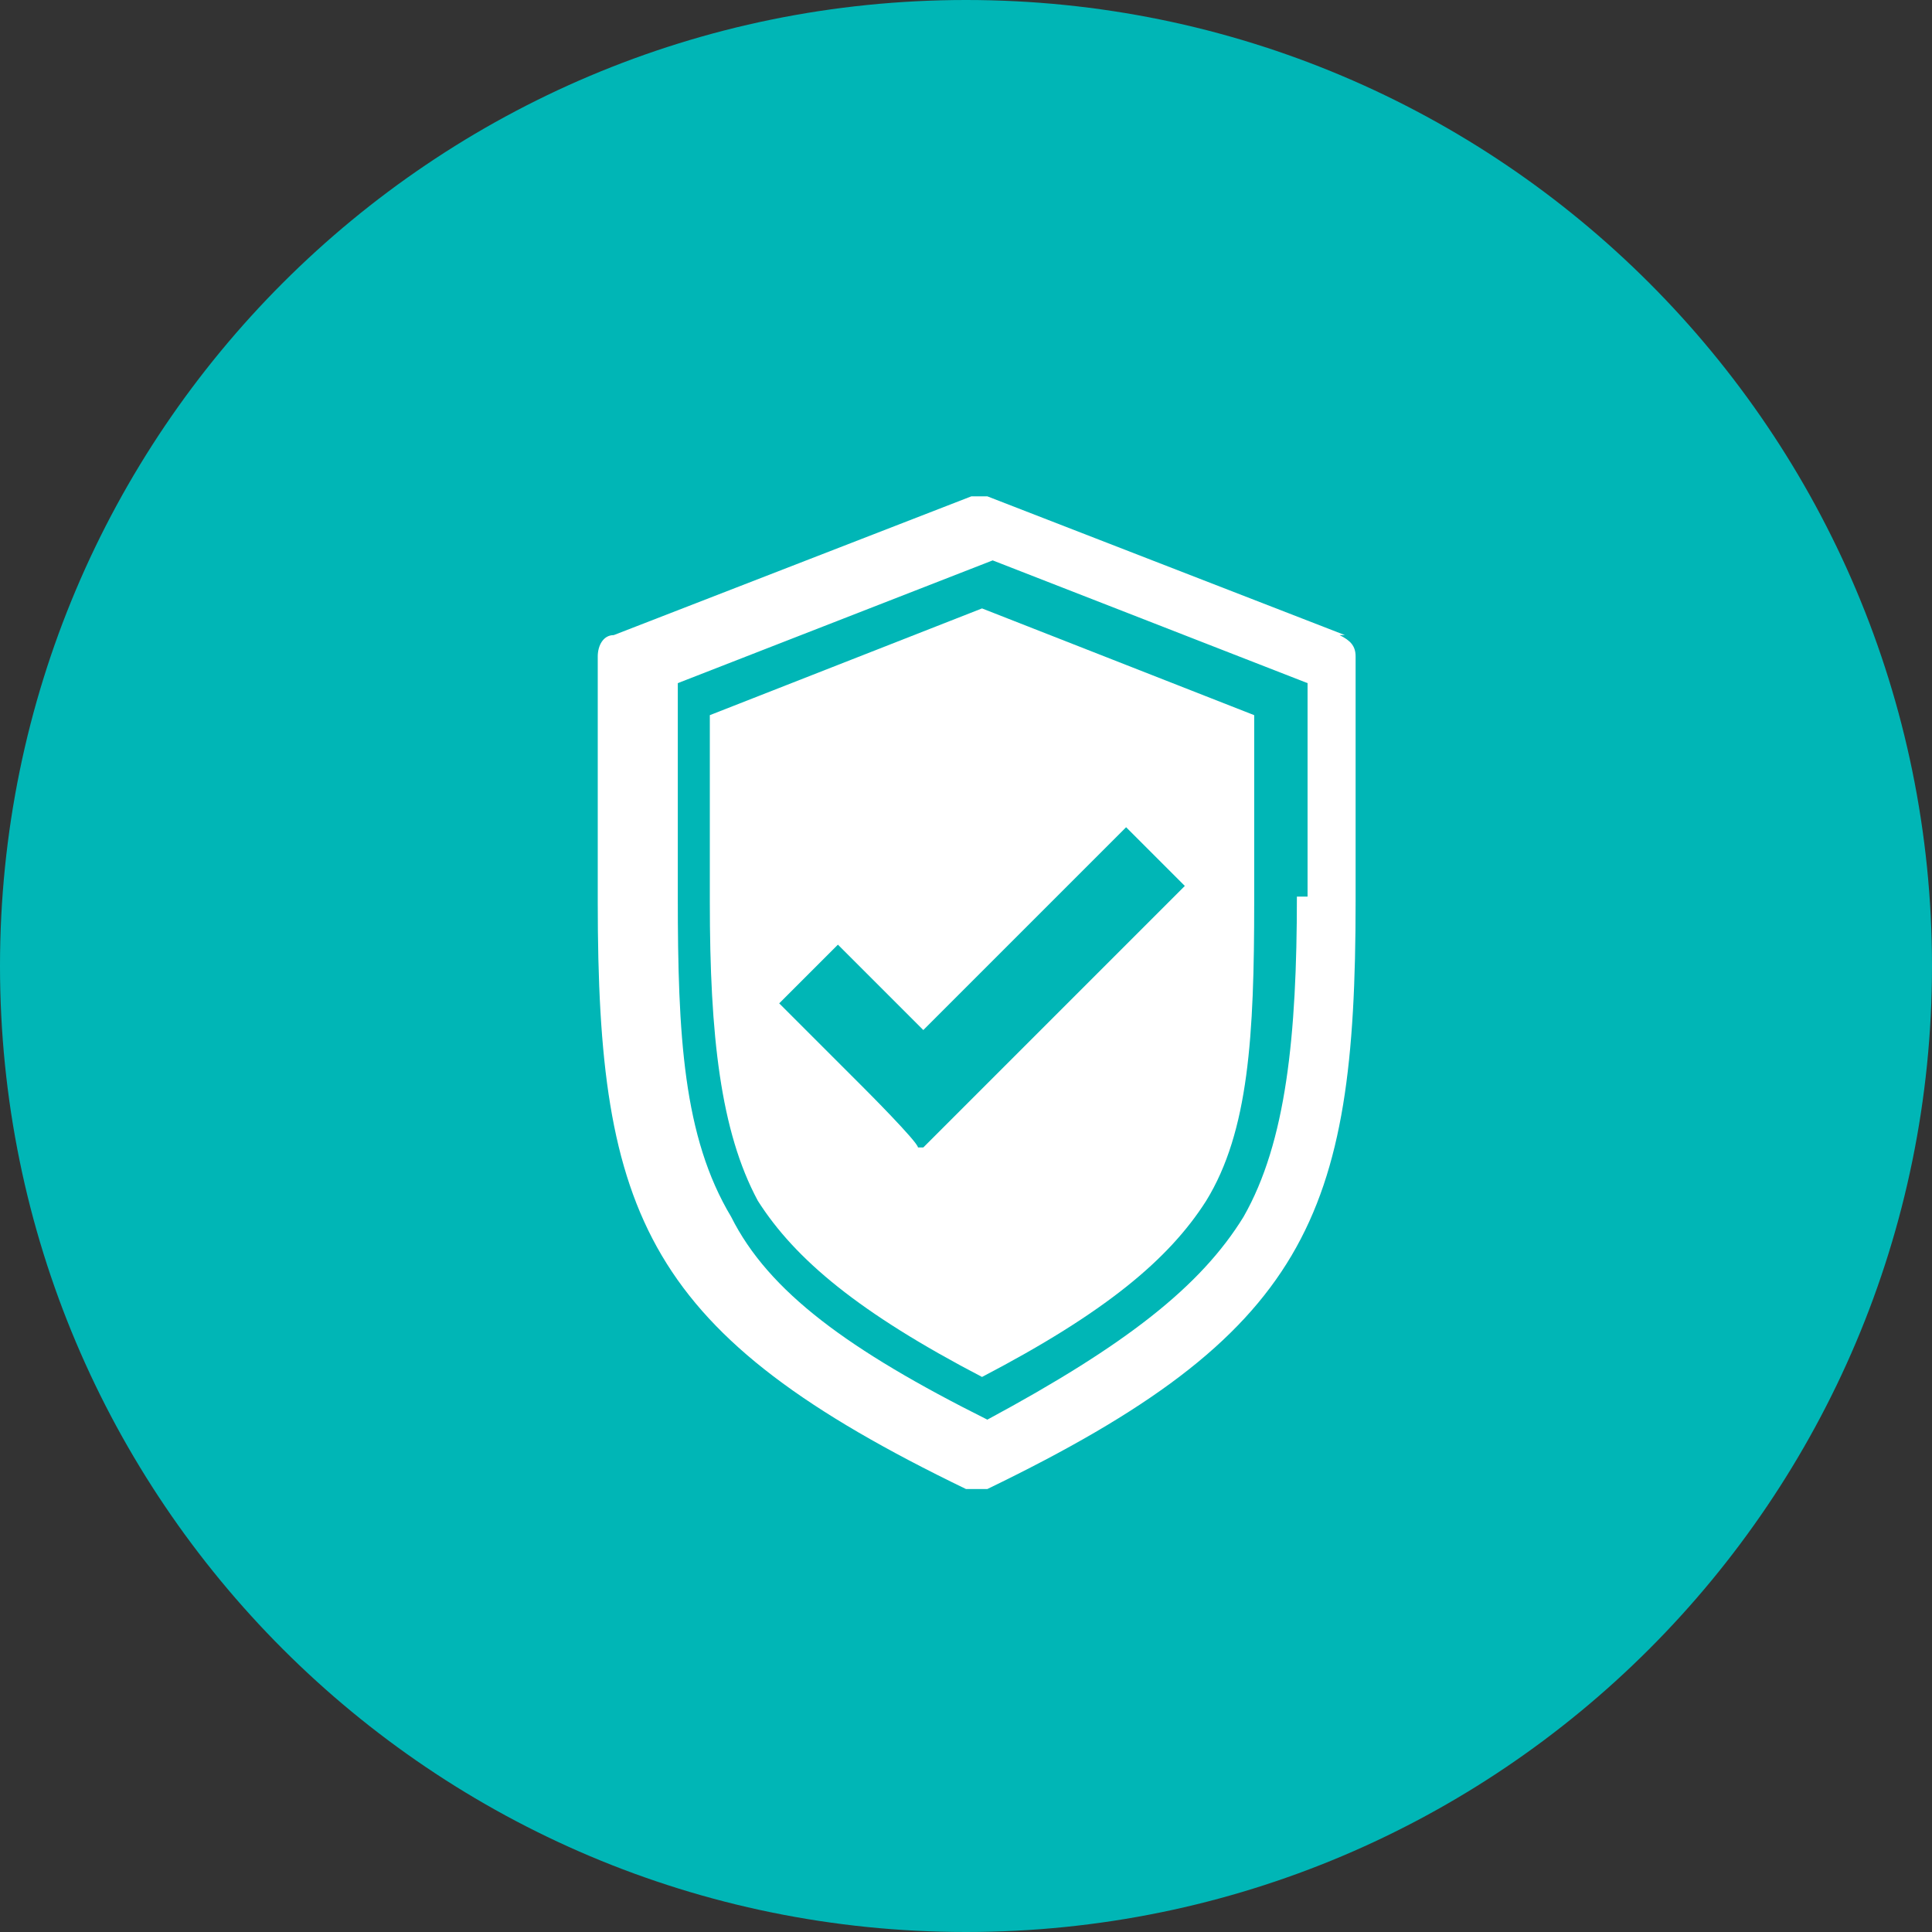
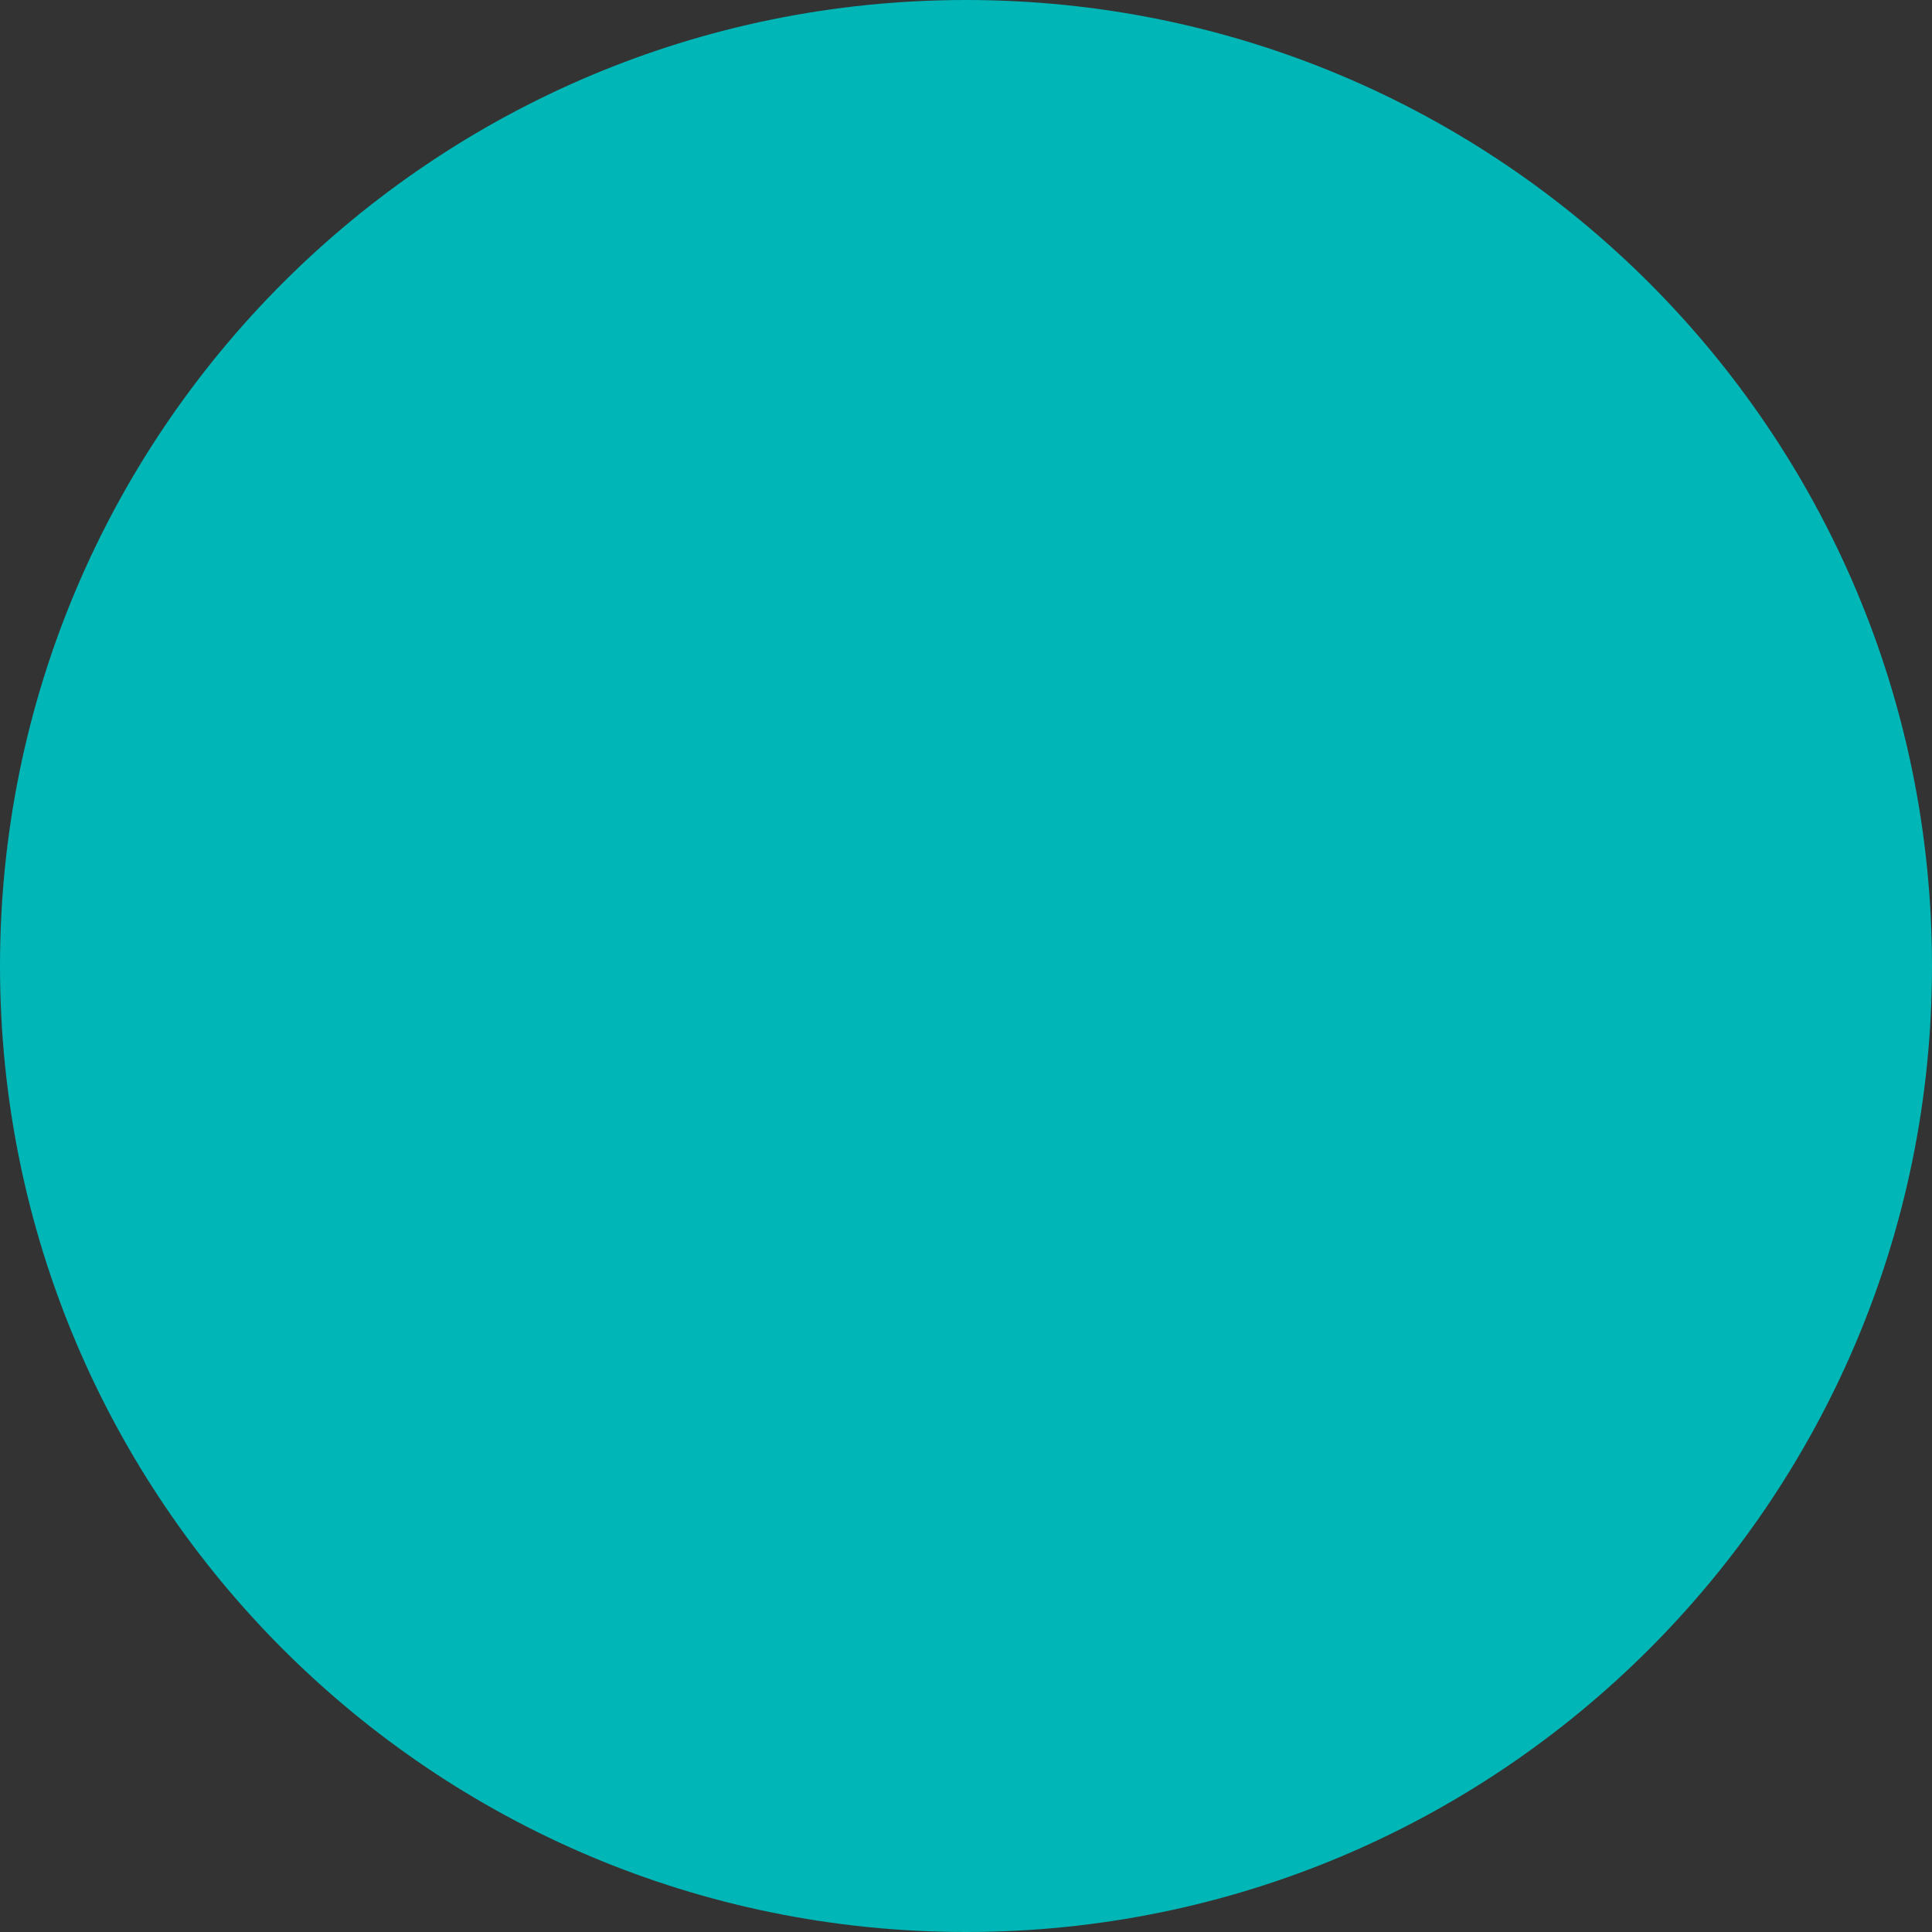
<svg xmlns="http://www.w3.org/2000/svg" id="Layer_1" data-name="Layer 1" version="1.1" viewBox="0 0 36.2 36.2">
  <rect x="0" y="0" width="36.2" height="36.2" fill="#333333" stroke="none" />
  <defs>
    <style>
      .cls-1 {
        fill: #00b6b6;
      }

      .cls-1, .cls-2 {
        stroke-width: 0px;
      }

      .cls-2 {
        fill: #fff;
      }
    </style>
  </defs>
  <path class="cls-1" d="M36.2,18.1c0,10-8.1,18.1-18.1,18.1S0,28.1,0,18.1,8.1,0,18.1,0s18.1,8.1,18.1,18.1" />
  <g>
-     <path class="cls-2" d="M25.2,11.9l-6.7-2.6c0,0-.2,0-.3,0l-6.7,2.6c-.2,0-.3.2-.3.4v4.6c0,5.9.9,8.1,6.9,11,0,0,.1,0,.2,0s.1,0,.2,0c6-2.9,6.9-5.1,6.9-11v-4.6c0-.2-.1-.3-.3-.4ZM24.3,16.8c0,2.6-.2,4.6-1,6-.8,1.3-2.2,2.4-4.8,3.8-2.6-1.3-4.1-2.4-4.8-3.8-.9-1.5-1-3.4-1-6v-4l5.9-2.3,5.9,2.3v4Z" />
-     <path class="cls-2" d="M18.4,11.4l-5.1,2v3.5c0,2.5.2,4.3.9,5.6.7,1.1,1.9,2.1,4.2,3.3,2.3-1.2,3.5-2.2,4.2-3.3.8-1.3.9-3.1.9-5.6v-3.5l-5.1-2ZM17.3,21.5h-.1c0-.1-1-1.1-1-1.1l-1.6-1.6,1.1-1.1,1.6,1.6,3.8-3.8,1.1,1.1-4.9,4.9Z" />
-   </g>
+     </g>
</svg>